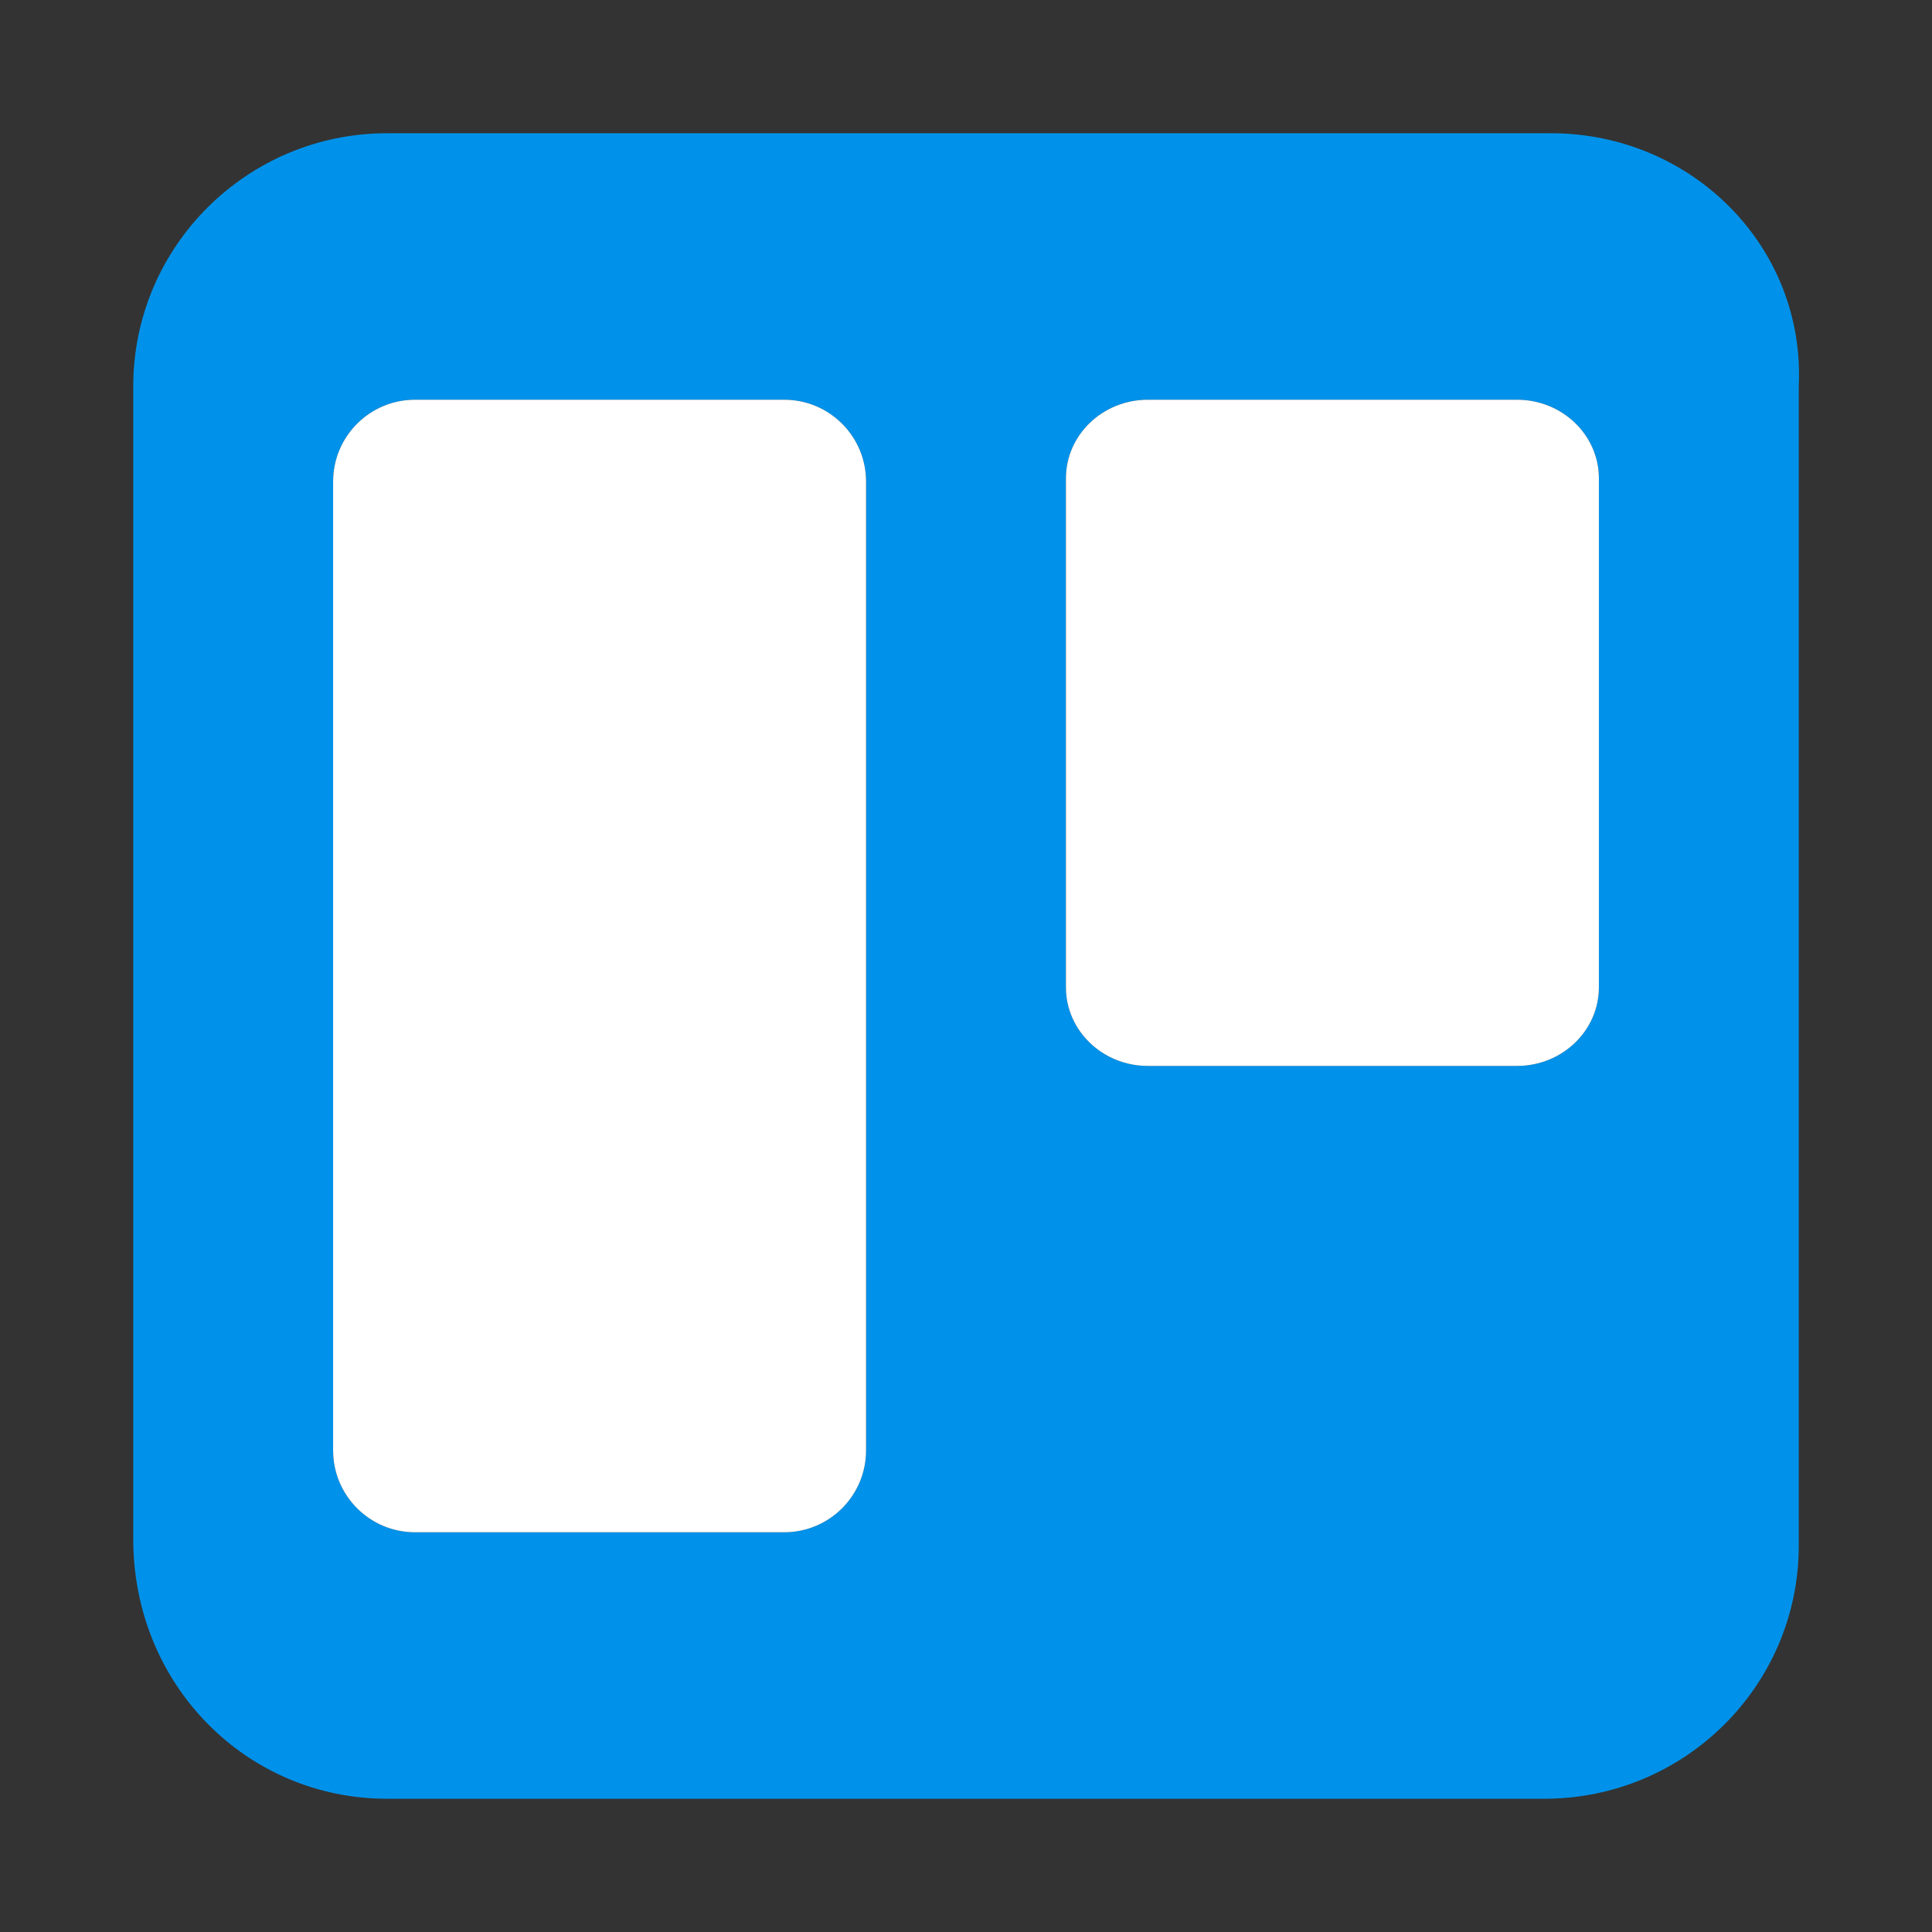
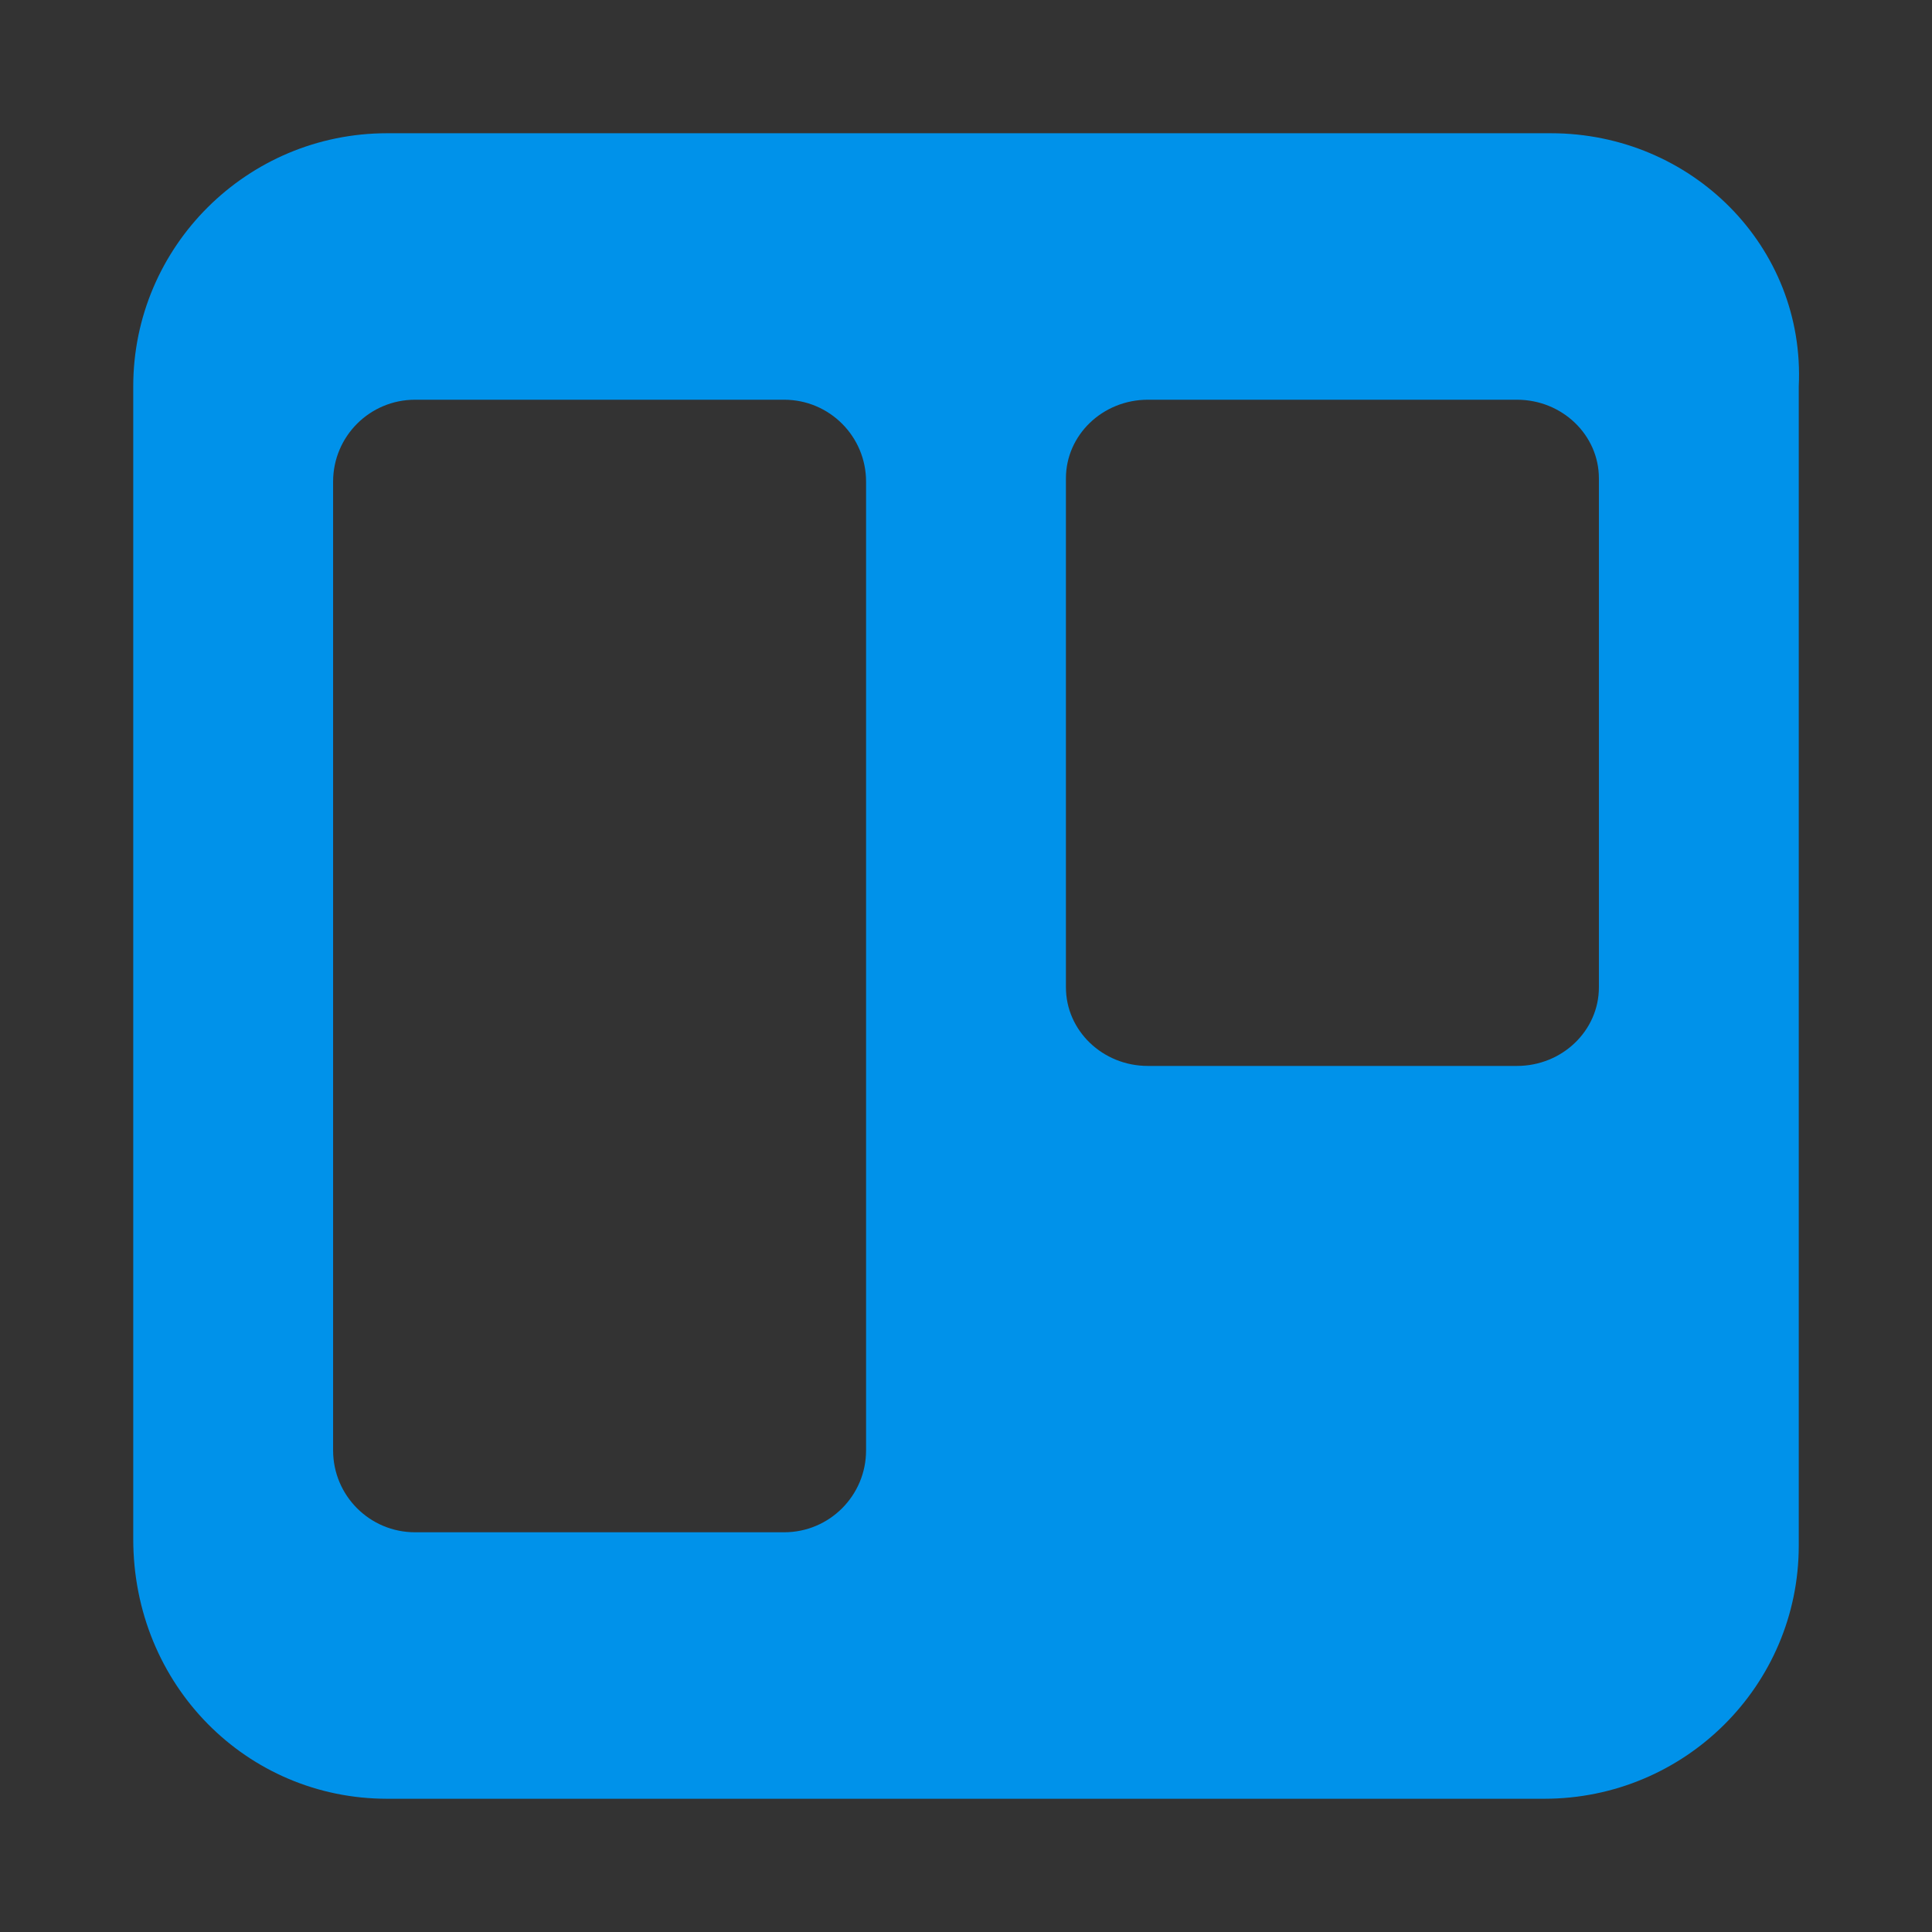
<svg xmlns="http://www.w3.org/2000/svg" class="ds-icon" width="29" height="29" viewBox="0 0 29 29" fill="none">
  <rect x="0" y="0" width="29" height="29" fill="#333333" stroke="none" />
  <path fill-rule="evenodd" clip-rule="evenodd" d="M23.28 2H5.81C3.71 2 2 3.7 2 5.8V23.1C2 25.3 3.71 27 5.81 27H23.18C25.29 27 27 25.3 27 23.2V5.8C27.1 3.7 25.39 2 23.28 2ZM22.77 6H17.23C16.55 6 16 6.53 16 7.18V14.82C16 15.47 16.55 16 17.23 16H22.77C23.45 16 24 15.47 24 14.82V7.18C24 6.53 23.45 6 22.77 6ZM6.23 6H11.77C12.45 6 13 6.55 13 7.23V21.77C13 22.45 12.45 23 11.77 23H6.23C5.55 23 5 22.45 5 21.77V7.23C5 6.55 5.55 6 6.23 6Z" fill="#0092EA" />
-   <path fill-rule="evenodd" clip-rule="evenodd" d="M22.77 6H17.23C16.55 6 16 6.53 16 7.18V14.82C16 15.47 16.55 16 17.23 16H22.77C23.45 16 24 15.47 24 14.82V7.18C24 6.53 23.45 6 22.77 6ZM6.23 6H11.77C12.45 6 13 6.55 13 7.23V21.77C13 22.45 12.45 23 11.77 23H6.23C5.55 23 5 22.45 5 21.77V7.23C5 6.55 5.55 6 6.23 6Z" fill="white" />
</svg>